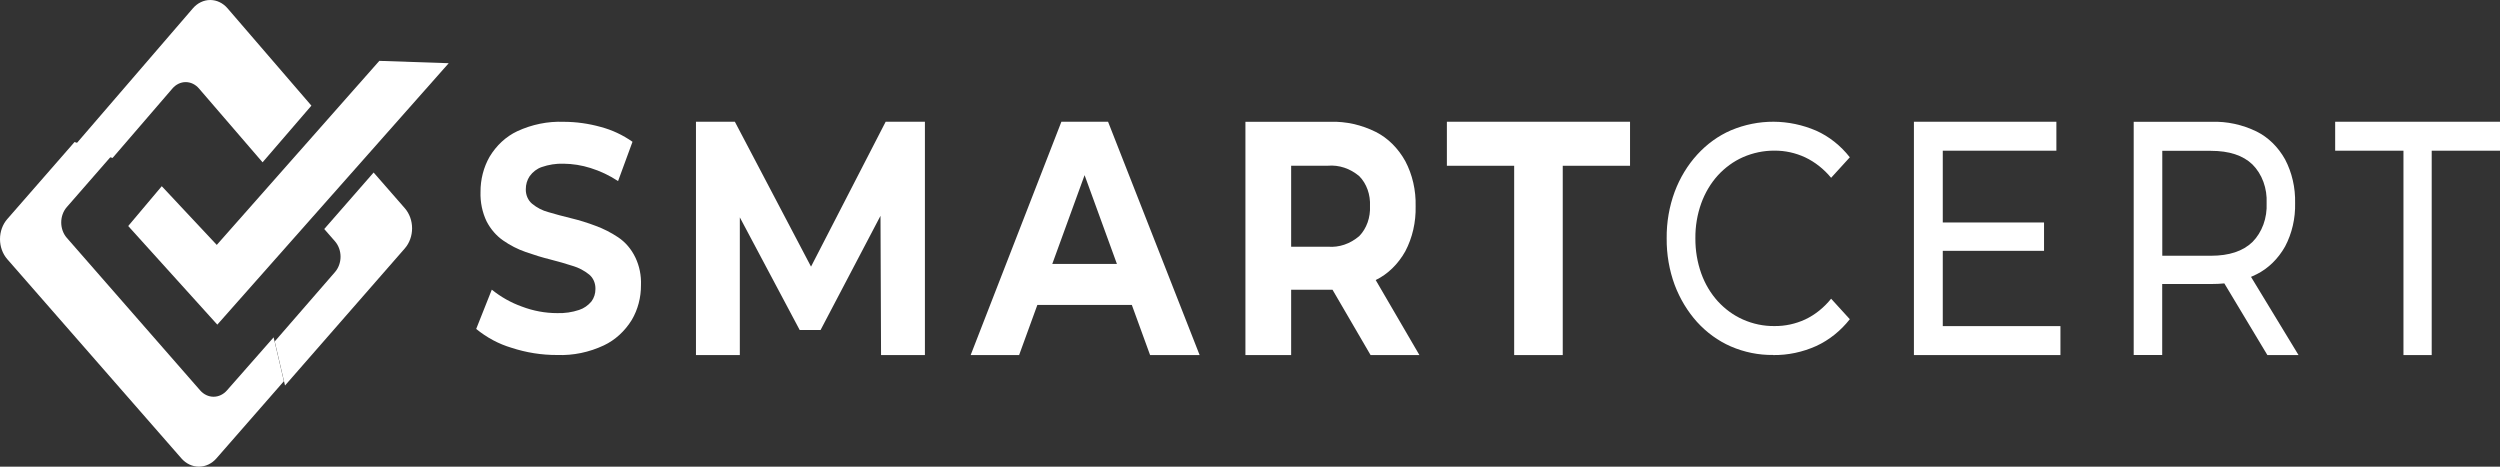
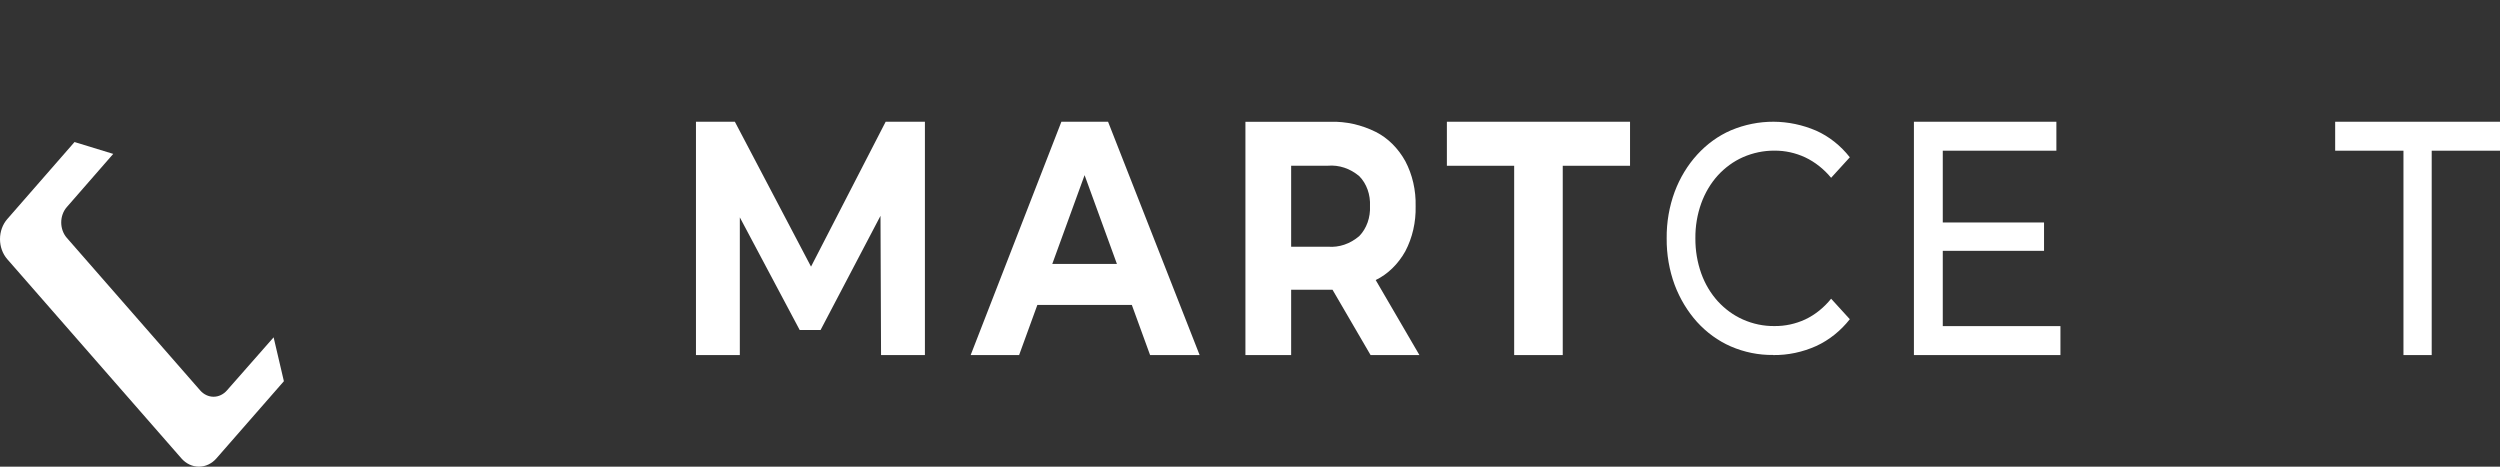
<svg xmlns="http://www.w3.org/2000/svg" width="300" height="56" viewBox="0 0 300 56" fill="none">
  <rect x="0" y="0" width="300" height="56" fill="#333333" stroke="none" />
  <g clip-path="url(#clip0_6716_1670)">
-     <path d="M74.169 28.47C73.32 27.904 72.419 27.446 71.483 27.103C70.515 26.735 69.529 26.429 68.531 26.188C67.534 25.945 66.628 25.702 65.814 25.458C65.102 25.274 64.43 24.928 63.839 24.439C63.602 24.239 63.41 23.977 63.281 23.674C63.151 23.372 63.088 23.038 63.097 22.702C63.094 22.141 63.255 21.595 63.555 21.15C63.93 20.628 64.433 20.245 65 20.049C65.847 19.754 66.73 19.617 67.615 19.644C68.716 19.654 69.811 19.829 70.872 20.165C72.025 20.524 73.134 21.05 74.169 21.729L75.9 17.015C74.721 16.188 73.432 15.586 72.083 15.231C70.631 14.826 69.141 14.62 67.646 14.617C65.734 14.544 63.83 14.931 62.058 15.753C60.719 16.386 59.57 17.448 58.751 18.81C58.031 20.067 57.653 21.538 57.662 23.038C57.622 24.269 57.876 25.489 58.394 26.57C58.879 27.503 59.557 28.287 60.369 28.852C61.219 29.445 62.132 29.912 63.086 30.242C64.073 30.59 65.05 30.891 66.028 31.134C66.994 31.377 67.9 31.643 68.724 31.91C69.436 32.116 70.109 32.469 70.709 32.952C70.947 33.149 71.14 33.409 71.269 33.71C71.398 34.011 71.461 34.343 71.452 34.678C71.457 35.225 71.287 35.756 70.974 36.172C70.571 36.656 70.061 37.008 69.498 37.191C68.642 37.475 67.753 37.604 66.862 37.574C65.419 37.574 63.986 37.308 62.618 36.786C61.332 36.328 60.116 35.644 59.015 34.759L57.143 39.473C58.42 40.515 59.855 41.281 61.376 41.732C63.16 42.316 65.007 42.608 66.862 42.6C68.782 42.672 70.694 42.278 72.47 41.442C73.818 40.805 74.979 39.744 75.818 38.384C76.543 37.151 76.926 35.699 76.917 34.215C76.964 33.063 76.732 31.919 76.248 30.906C75.763 29.893 75.045 29.051 74.169 28.47Z" fill="white" />
    <path d="M97.323 31.996L88.184 14.609H83.516V42.609H88.779V26.083L95.962 39.6H98.469L105.66 25.897L105.726 42.609H110.989V14.609H106.279L97.323 31.996Z" fill="white" />
    <path d="M127.367 14.609L116.484 42.597V42.609H122.293L124.482 36.594H135.821L138.011 42.609H143.956L132.967 14.609H127.367ZM126.274 31.67L130.151 21.017L134.029 31.67H126.274Z" fill="white" />
    <path d="M165.105 33.596C166.543 32.893 167.773 31.695 168.635 30.157C169.49 28.537 169.922 26.652 169.876 24.74C169.922 22.832 169.49 20.951 168.635 19.335C167.773 17.782 166.545 16.565 165.105 15.836C163.379 14.976 161.519 14.559 159.648 14.613H149.451V42.609H154.938V34.771H159.648C159.733 34.771 159.816 34.766 159.9 34.765L164.469 42.608H170.33L165.084 33.606L165.105 33.596ZM163.118 28.323C162.026 29.264 160.69 29.718 159.345 29.605H154.938V19.886H159.345C160.688 19.773 162.021 20.218 163.118 21.145C163.549 21.584 163.89 22.136 164.112 22.758C164.334 23.38 164.432 24.054 164.399 24.728C164.431 25.404 164.332 26.079 164.11 26.703C163.888 27.326 163.548 27.88 163.118 28.323Z" fill="white" />
    <path d="M173.626 19.892H181.7V42.609H187.529V19.892H195.604V14.609H173.626V19.892Z" fill="white" />
    <path d="M206.134 21.055C207.004 20.106 208.03 19.361 209.154 18.863C210.362 18.334 211.645 18.068 212.939 18.078C214.206 18.067 215.46 18.343 216.631 18.887C217.805 19.448 218.862 20.282 219.734 21.336L221.978 18.875C220.875 17.471 219.497 16.379 217.955 15.687C214.657 14.266 211.015 14.249 207.706 15.64C206.202 16.292 204.83 17.281 203.672 18.548C202.513 19.814 201.592 21.333 200.962 23.012C200.308 24.781 199.98 26.684 200.001 28.602C199.983 30.52 200.31 32.423 200.962 34.193C201.592 35.857 202.503 37.365 203.642 38.635C204.803 39.909 206.177 40.905 207.685 41.565C209.309 42.269 211.036 42.619 212.774 42.596L212.763 42.608C214.54 42.631 216.304 42.261 217.955 41.518C219.495 40.809 220.87 39.71 221.978 38.306L219.734 35.845C218.872 36.92 217.813 37.768 216.631 38.33C215.459 38.87 214.205 39.141 212.939 39.127C211.645 39.144 210.36 38.877 209.154 38.342C208.03 37.844 207.004 37.099 206.134 36.15C205.277 35.204 204.6 34.067 204.149 32.81C203.674 31.473 203.435 30.044 203.446 28.602C203.43 27.161 203.669 25.73 204.149 24.395C204.603 23.141 205.279 22.004 206.134 21.055Z" fill="white" />
    <path d="M233.133 30.1H245.284V26.697H233.133V18.083H246.766V14.609H229.67V42.609H247.253V39.134H233.133V30.1Z" fill="white" />
-     <path d="M270.781 32.918C272.183 32.224 273.376 31.061 274.212 29.576C275.039 28.013 275.458 26.202 275.413 24.365C275.456 22.521 275.038 20.703 274.212 19.131C273.38 17.639 272.186 16.471 270.781 15.776C269.078 14.951 267.244 14.555 265.4 14.615H256.044V42.597H259.464V34.08H265.4C265.926 34.08 266.433 34.056 266.92 34.008L272.086 42.609H275.824L270.122 33.225C270.348 33.13 270.568 33.029 270.781 32.918ZM265.307 30.69H259.474V18.1H265.307C267.505 18.1 269.168 18.647 270.299 19.741C270.868 20.31 271.317 21.024 271.611 21.828C271.905 22.632 272.036 23.504 271.994 24.377C272.035 25.253 271.904 26.129 271.61 26.936C271.316 27.744 270.867 28.462 270.299 29.037C269.159 30.139 267.505 30.69 265.307 30.69Z" fill="white" />
    <path d="M280.22 14.609V18.084H288.416V42.609H291.804V18.084H300V14.609H280.22Z" fill="white" />
    <path d="M32.842 40.47L27.235 46.847C27.025 47.088 26.774 47.28 26.498 47.41C26.223 47.541 25.927 47.608 25.628 47.608C25.329 47.608 25.033 47.541 24.757 47.41C24.482 47.28 24.231 47.088 24.02 46.847L8.012 28.534C7.586 28.045 7.347 27.384 7.347 26.695C7.347 26.006 7.586 25.345 8.012 24.856L13.587 18.467L8.943 17.044L0.868 26.293C0.312 26.932 0 27.795 0 28.695C0 29.594 0.312 30.457 0.868 31.097L21.77 55.007C22.045 55.322 22.372 55.571 22.733 55.742C23.093 55.912 23.479 56 23.869 56C24.26 56 24.646 55.912 25.006 55.742C25.367 55.571 25.694 55.322 25.969 55.007L34.066 45.745L32.832 40.47L32.842 40.47Z" fill="white" />
-     <path d="M37.363 12.671L27.306 0.999C27.034 0.682 26.71 0.431 26.353 0.26C25.996 0.088 25.613 0 25.227 0C24.84 0 24.457 0.088 24.1 0.26C23.743 0.431 23.419 0.682 23.147 0.999L8.791 17.662C8.803 17.661 8.814 17.666 8.823 17.674L8.941 17.537L13.508 18.956L20.692 10.618C20.9 10.375 21.148 10.183 21.421 10.052C21.695 9.92 21.988 9.853 22.284 9.853C22.579 9.853 22.873 9.92 23.146 10.052C23.419 10.183 23.667 10.375 23.876 10.618L31.509 19.478L37.362 12.684L37.363 12.671Z" fill="white" />
-     <path d="M44.83 20.707L38.909 27.483L40.2 28.96C40.627 29.451 40.866 30.113 40.866 30.803C40.866 31.494 40.627 32.156 40.2 32.647L32.967 40.974L34.203 46.261L48.581 29.805C49.138 29.164 49.451 28.299 49.451 27.397C49.451 26.496 49.138 25.631 48.581 24.99L44.83 20.696V20.707Z" fill="white" />
-     <path d="M26.078 38.956L15.385 27.122L19.411 22.344L26.012 29.389L45.518 7.304L53.846 7.585L26.078 38.956Z" fill="white" />
  </g>
  <defs>
    <clipPath id="clip0_6716_1670">
      <rect width="300" height="56" fill="white" />
    </clipPath>
  </defs>
</svg>